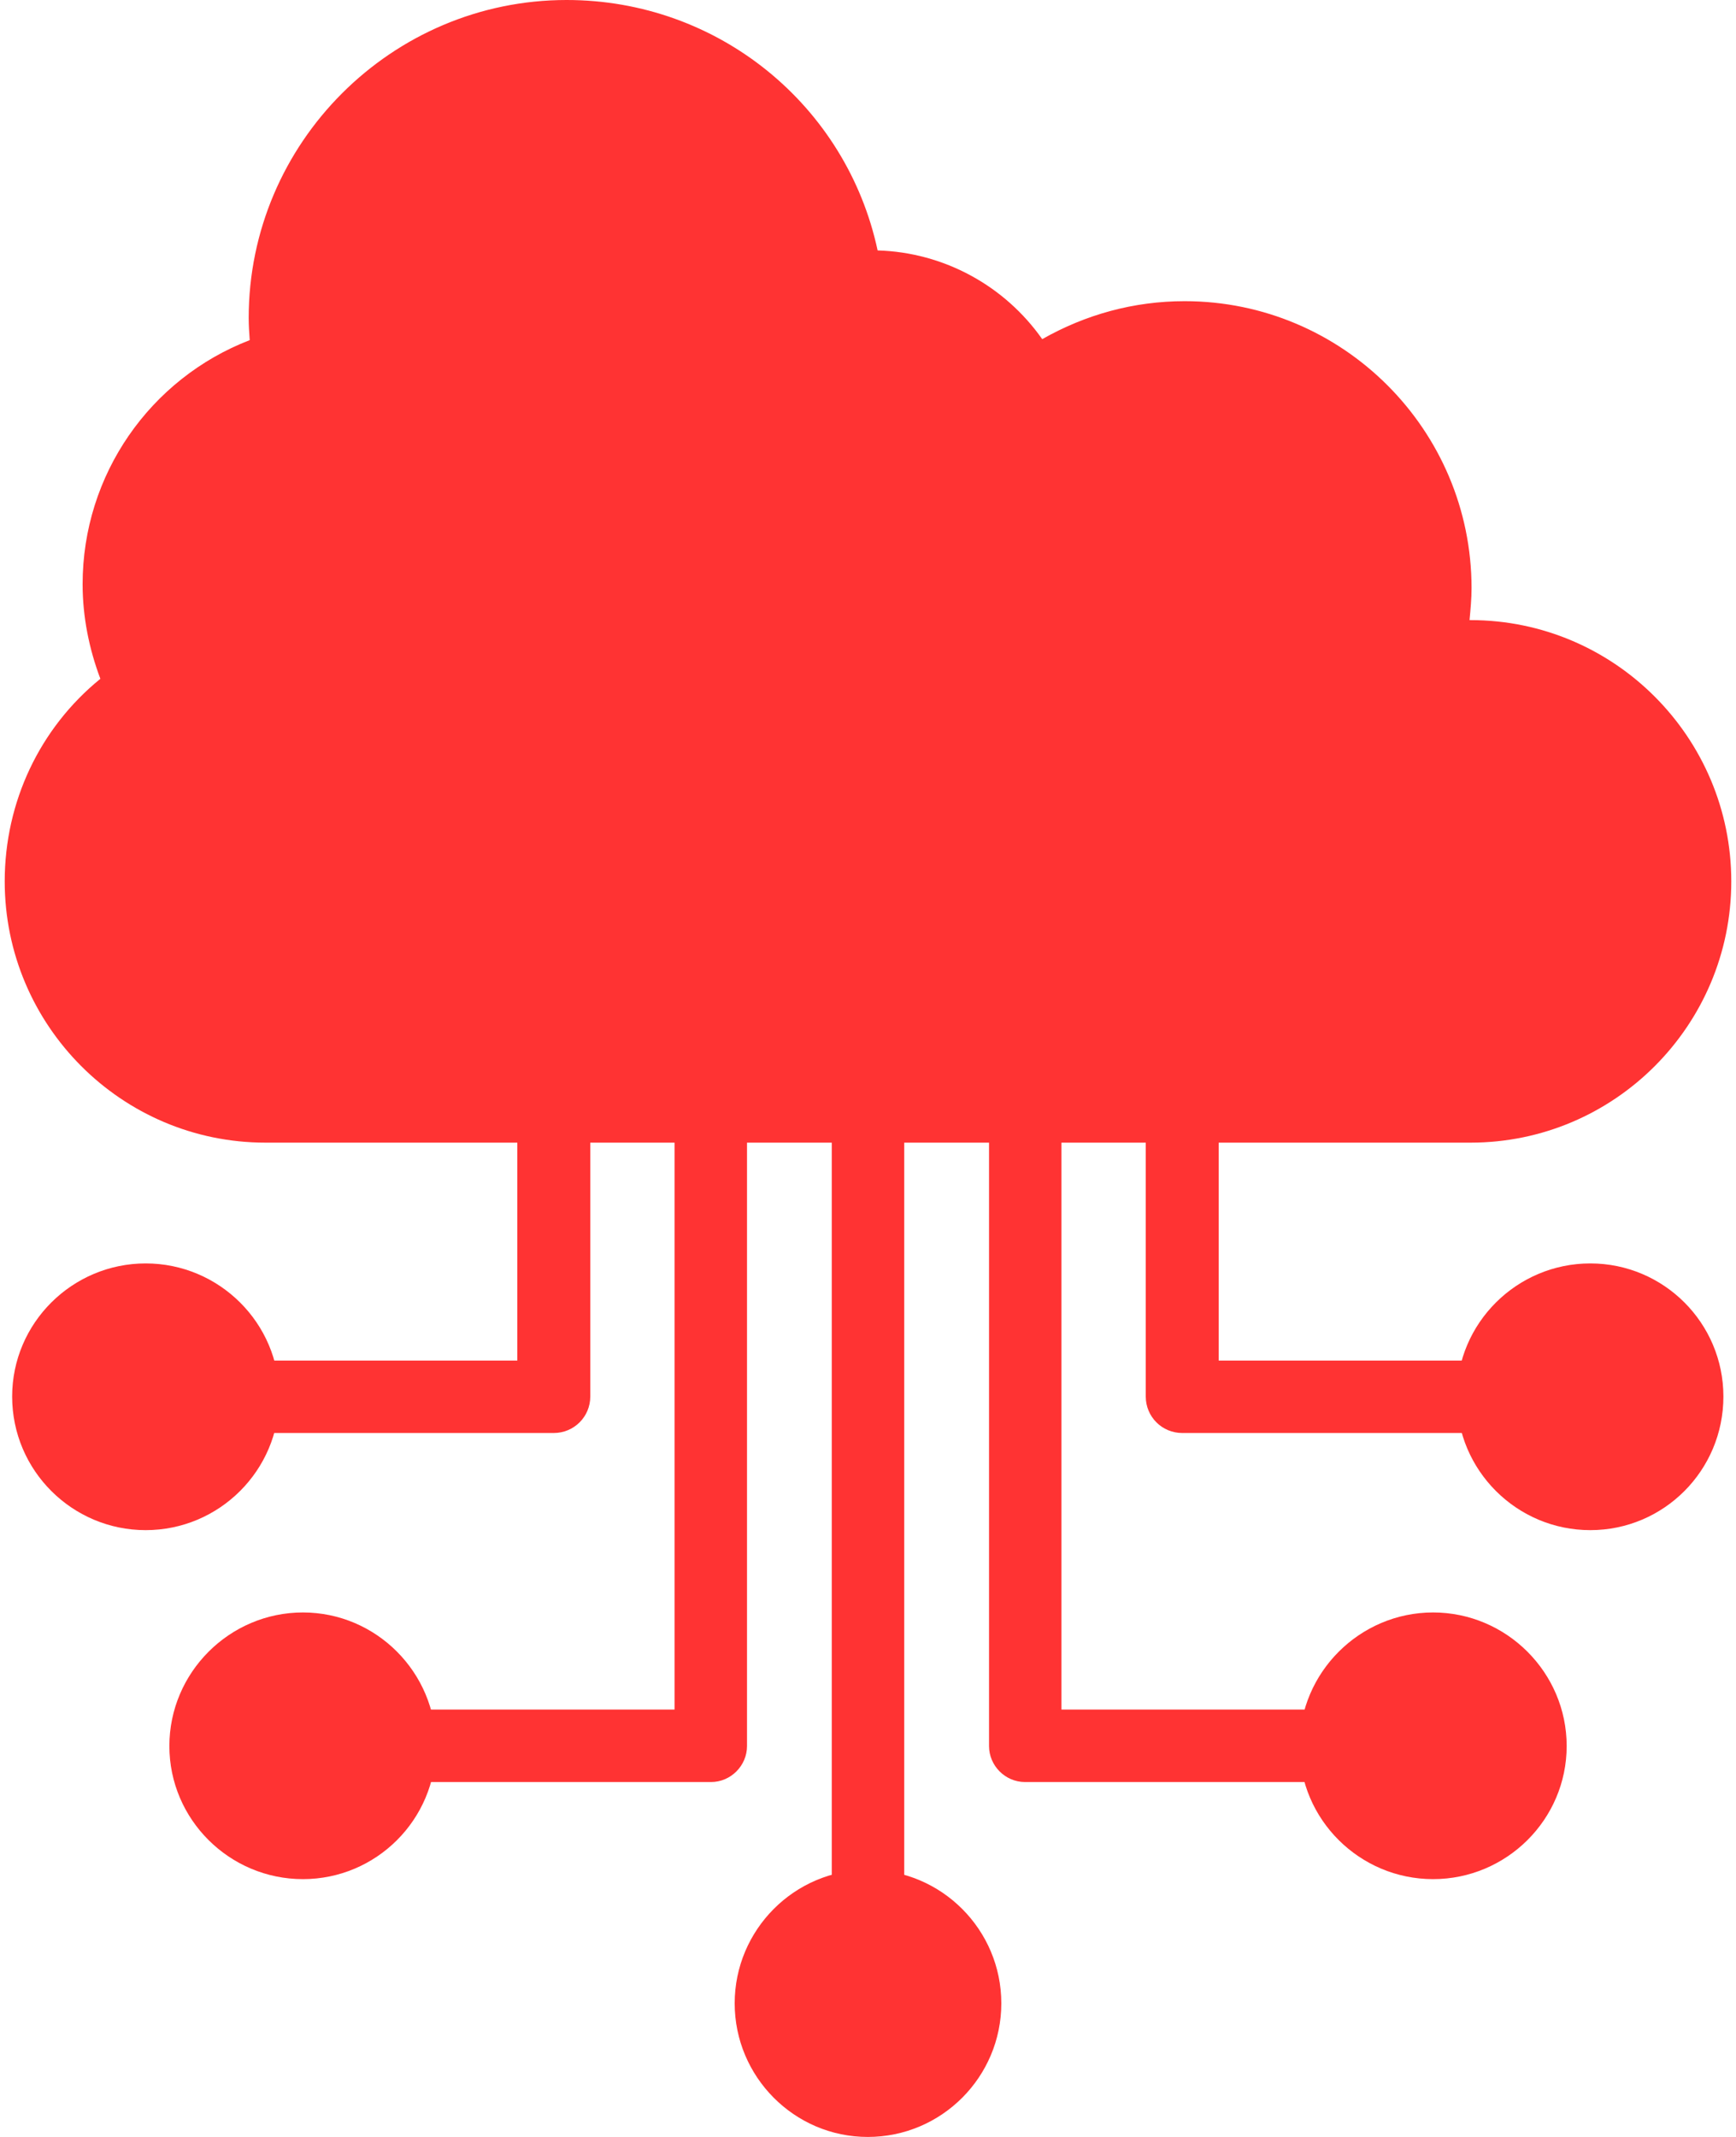
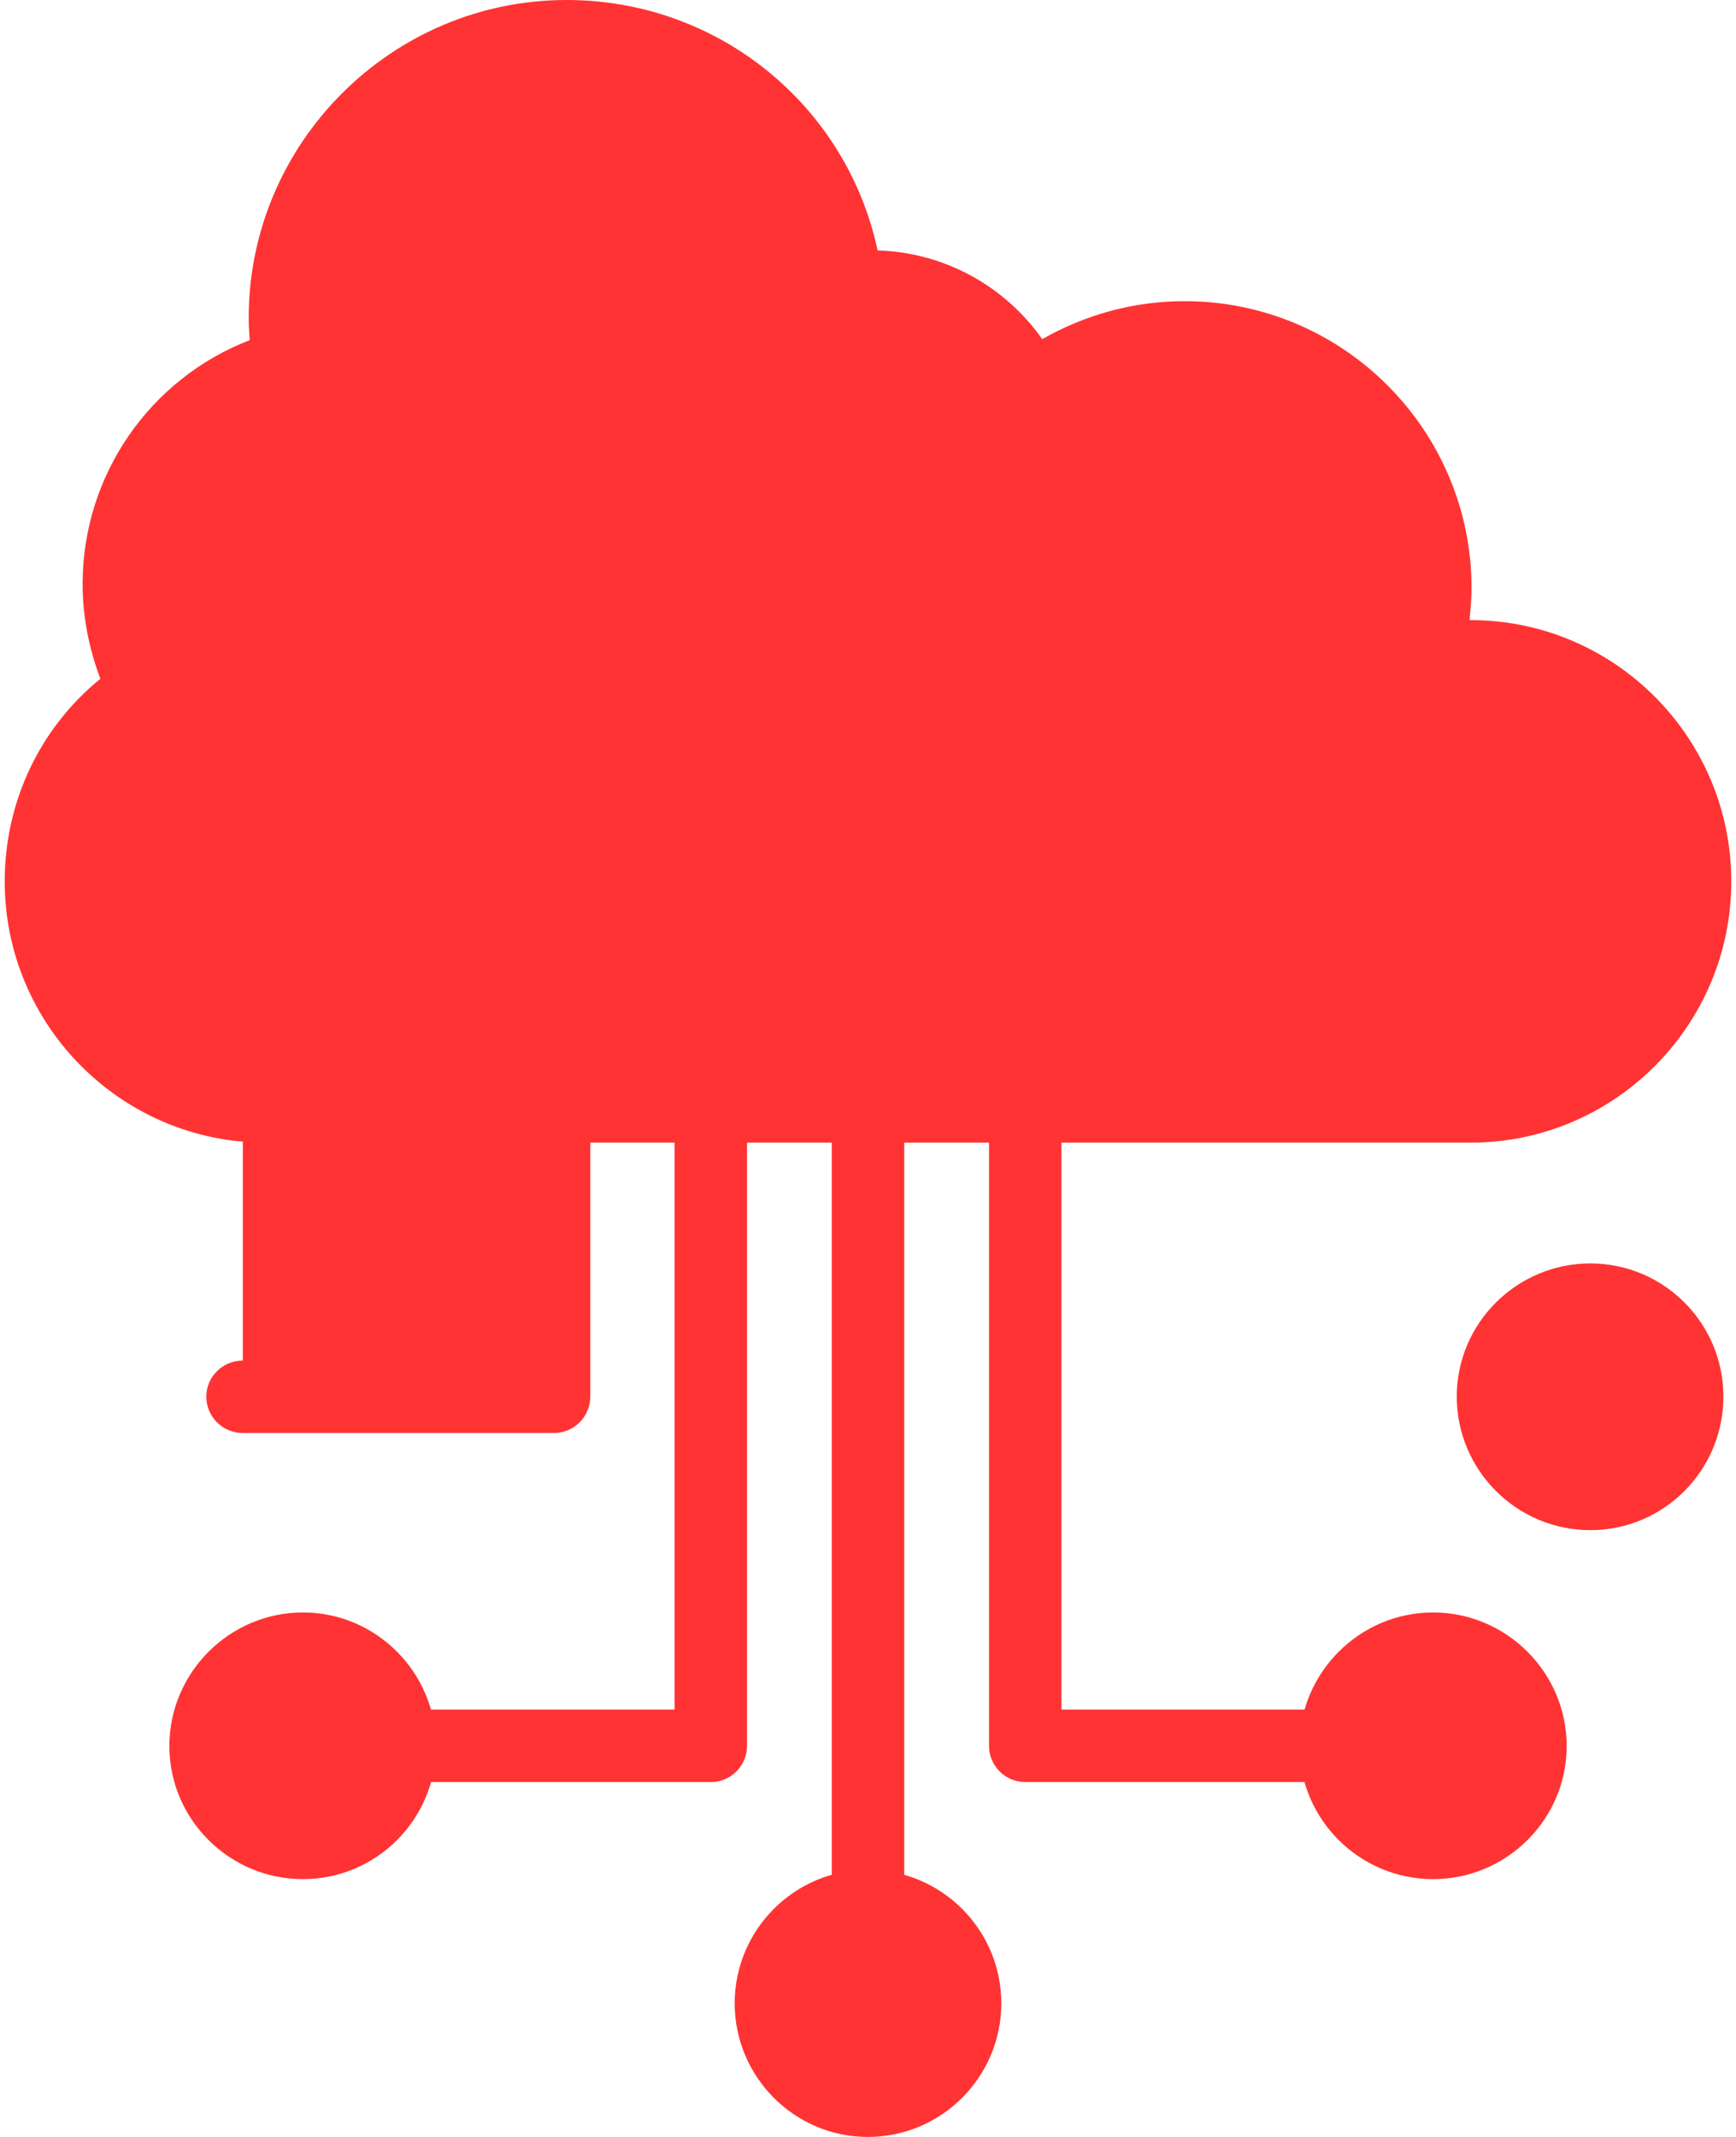
<svg xmlns="http://www.w3.org/2000/svg" width="39" height="48" viewBox="0 0 39 48" fill="none">
  <path fill-rule="evenodd" clip-rule="evenodd" d="M33.037 25.666H5.964C2.731 25.666 0.106 23.031 0.106 19.798C0.106 18.015 0.893 16.354 2.255 15.247C2 14.572 1.856 13.852 1.856 13.121C1.856 10.663 3.373 8.504 5.61 7.64C5.598 7.474 5.587 7.308 5.587 7.142C5.587 3.211 8.798 0 12.729 0C16.14 0 19.019 2.37 19.716 5.625C21.211 5.669 22.573 6.422 23.414 7.618C24.389 7.064 25.474 6.765 26.614 6.765C30.169 6.765 33.059 9.655 33.059 13.21C33.059 13.453 33.036 13.686 33.014 13.929H33.037C36.27 13.929 38.894 16.565 38.894 19.798C38.894 23.031 36.27 25.666 33.037 25.666Z" fill="#FF3333" />
-   <path fill-rule="evenodd" clip-rule="evenodd" d="M12.441 32.188H5.455C5.001 32.188 4.635 31.823 4.635 31.369C4.635 30.926 5.001 30.561 5.455 30.561H11.622V24.847C11.622 24.404 11.987 24.039 12.441 24.039C12.895 24.039 13.261 24.404 13.261 24.847V31.369C13.261 31.823 12.895 32.188 12.441 32.188Z" fill="#FF3333" />
-   <path fill-rule="evenodd" clip-rule="evenodd" d="M3.273 34.37C1.623 34.37 0.273 33.03 0.273 31.369C0.273 29.719 1.623 28.379 3.273 28.379C4.923 28.379 6.274 29.719 6.274 31.369C6.274 33.03 4.923 34.37 3.273 34.37ZM33.546 32.188H26.559C26.105 32.188 25.74 31.823 25.74 31.369V24.847C25.74 24.404 26.105 24.039 26.559 24.039C27.013 24.039 27.378 24.404 27.378 24.847V30.561H33.546C33.989 30.561 34.354 30.926 34.354 31.369C34.354 31.823 33.989 32.188 33.546 32.188Z" fill="#FF3333" />
+   <path fill-rule="evenodd" clip-rule="evenodd" d="M12.441 32.188H5.455C5.001 32.188 4.635 31.823 4.635 31.369C4.635 30.926 5.001 30.561 5.455 30.561V24.847C11.622 24.404 11.987 24.039 12.441 24.039C12.895 24.039 13.261 24.404 13.261 24.847V31.369C13.261 31.823 12.895 32.188 12.441 32.188Z" fill="#FF3333" />
  <path fill-rule="evenodd" clip-rule="evenodd" d="M35.727 34.37C34.077 34.37 32.727 33.03 32.727 31.369C32.727 29.719 34.077 28.379 35.727 28.379C37.377 28.379 38.717 29.719 38.717 31.369C38.717 33.03 37.377 34.37 35.727 34.37ZM15.974 40.028H8.987C8.533 40.028 8.167 39.662 8.167 39.219C8.167 38.765 8.533 38.4 8.987 38.4H15.154V24.847C15.154 24.404 15.52 24.039 15.974 24.039C16.416 24.039 16.782 24.404 16.782 24.847V39.219C16.782 39.662 16.416 40.028 15.974 40.028Z" fill="#FF3333" />
  <path fill-rule="evenodd" clip-rule="evenodd" d="M6.805 42.209C5.156 42.209 3.805 40.869 3.805 39.219C3.805 37.569 5.156 36.219 6.805 36.219C8.455 36.219 9.795 37.569 9.795 39.219C9.795 40.869 8.455 42.209 6.805 42.209ZM30.014 40.028H23.027C22.584 40.028 22.219 39.662 22.219 39.219V24.847C22.219 24.404 22.584 24.039 23.027 24.039C23.481 24.039 23.846 24.404 23.846 24.847V38.4H30.014C30.468 38.4 30.833 38.765 30.833 39.219C30.833 39.662 30.468 40.028 30.014 40.028Z" fill="#FF3333" />
  <path fill-rule="evenodd" clip-rule="evenodd" d="M32.195 42.209C30.545 42.209 29.194 40.869 29.194 39.219C29.194 37.569 30.545 36.219 32.195 36.219C33.845 36.219 35.196 37.569 35.196 39.219C35.196 40.869 33.845 42.209 32.195 42.209ZM19.495 43.637C19.052 43.637 18.686 43.272 18.686 42.818V24.847C18.686 24.404 19.052 24.039 19.495 24.039C19.949 24.039 20.314 24.404 20.314 24.847V42.818C20.314 43.272 19.949 43.637 19.495 43.637Z" fill="#FF3333" />
  <path fill-rule="evenodd" clip-rule="evenodd" d="M19.495 48C17.845 48 16.505 46.649 16.505 44.999C16.505 43.349 17.845 41.999 19.495 41.999C21.156 41.999 22.495 43.349 22.495 44.999C22.495 46.649 21.156 48 19.495 48Z" fill="#FF3333" />
</svg>